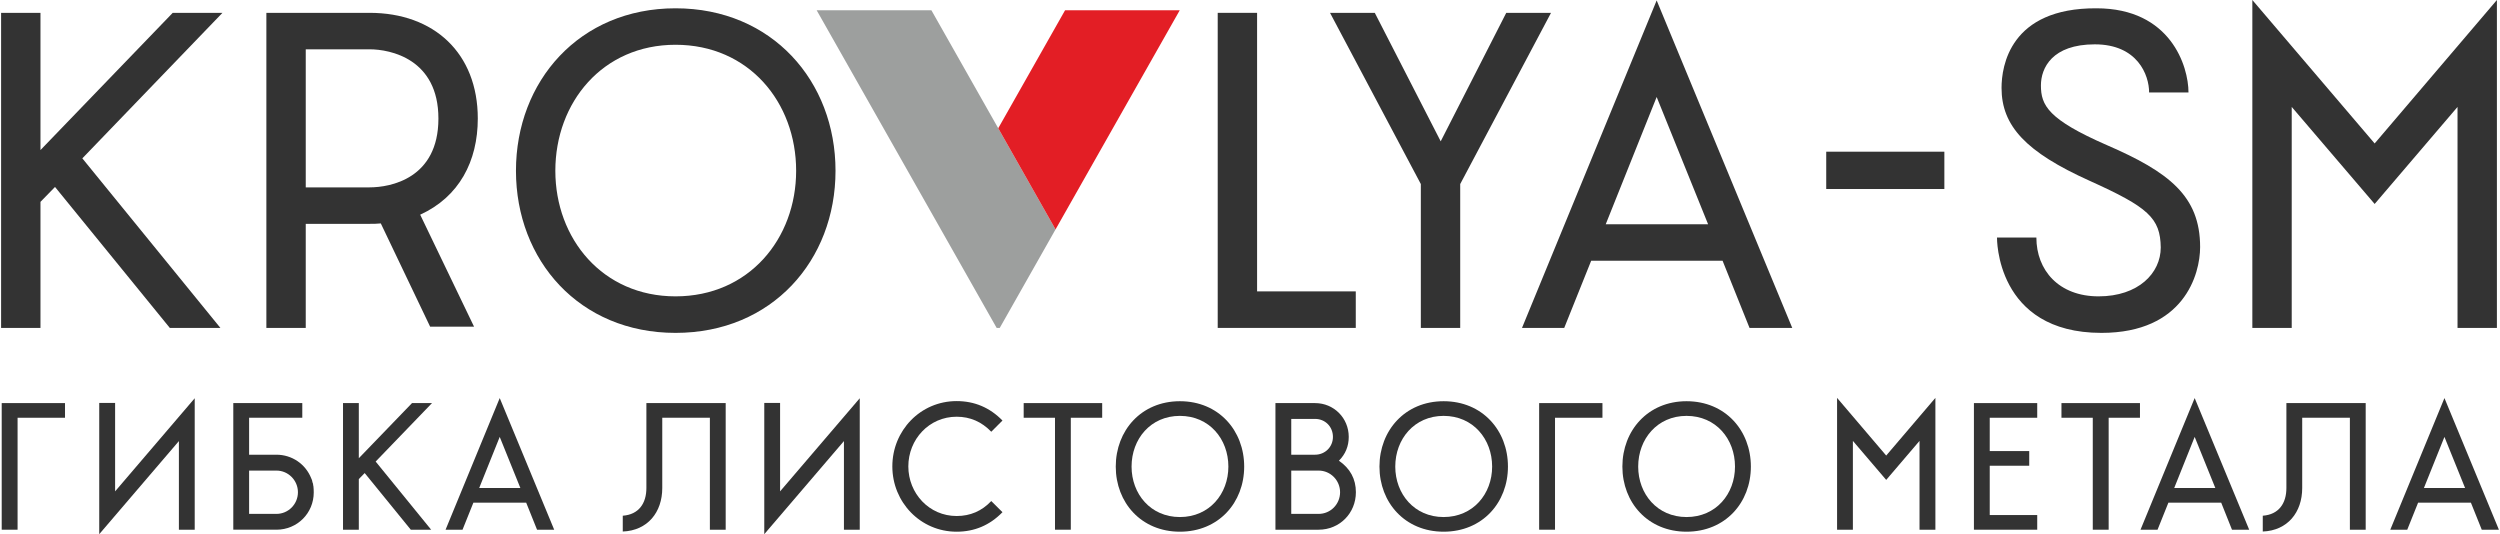
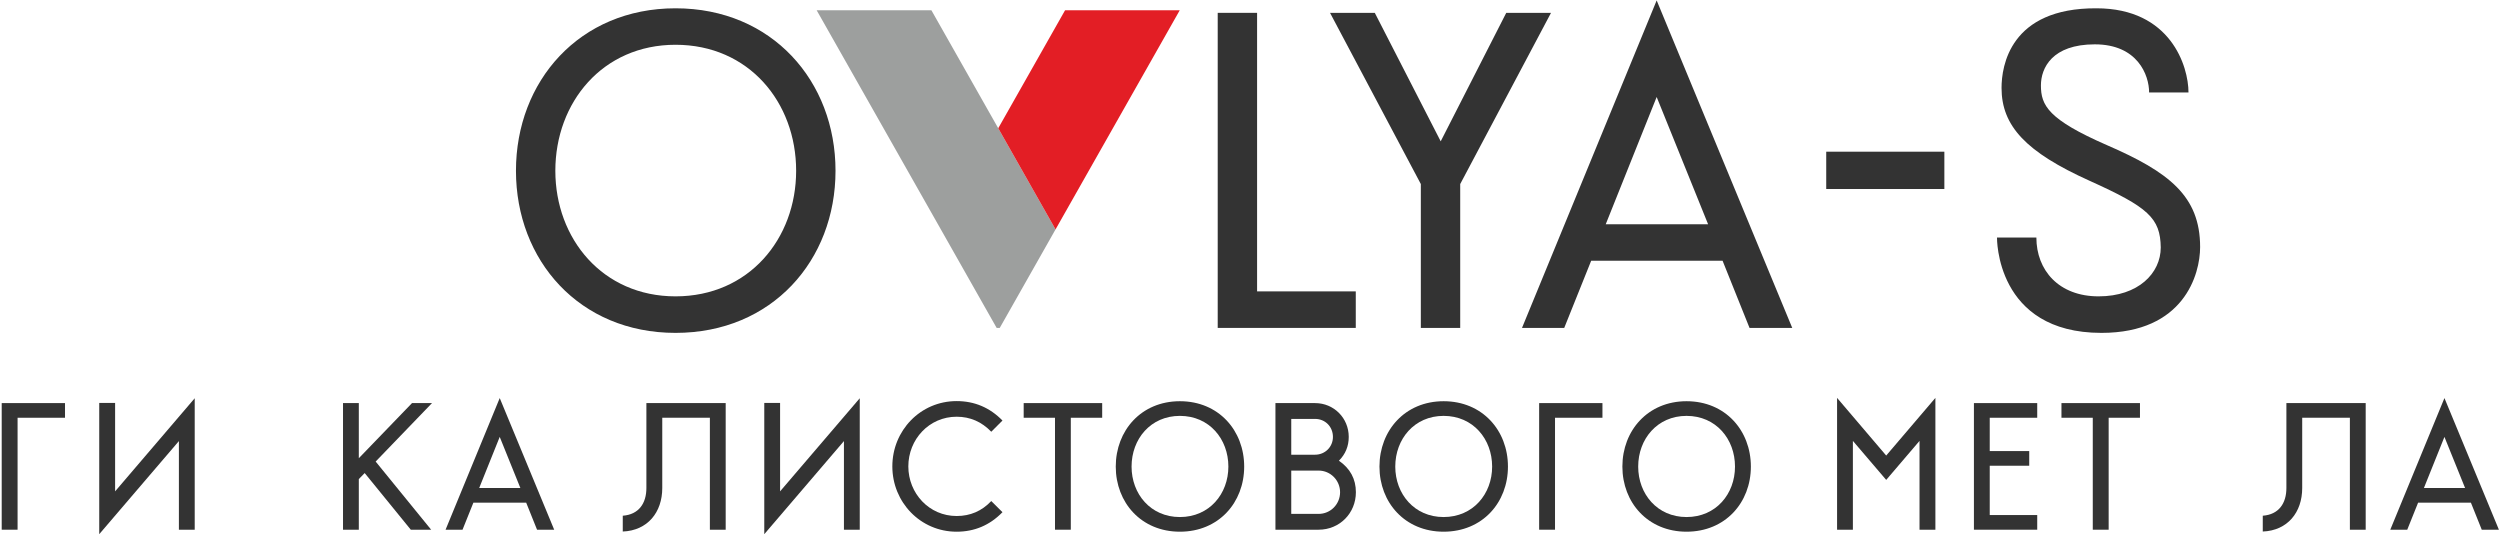
<svg xmlns="http://www.w3.org/2000/svg" xml:space="preserve" width="234px" height="50px" version="1.1" style="shape-rendering:geometricPrecision; text-rendering:geometricPrecision; image-rendering:optimizeQuality; fill-rule:evenodd; clip-rule:evenodd" viewBox="0 0 41232 8818">
  <defs>
    <style type="text/css">
   
    .fil0 {fill:#9D9F9E}
    .fil1 {fill:#E31E25}
    .fil2 {fill:#333333;fill-rule:nonzero}
   
  </style>
  </defs>
  <g id="Слой_x0020_1">
    <g id="_1709870680944">
      <g>
        <polygon class="fil0" points="16460,2117 17406,3787 16485,5413 16434,5413 15513,3787 13463,170 15357,170 " />
        <polygon class="fil1" points="17406,3787 19456,170 17563,170 16460,2117 " />
      </g>
-       <polygon class="fil2" points="2833,212 650,2477 650,212 0,212 0,5413 650,5413 650,3332 890,3086 2785,5413 3620,5413 1341,2614 3654,212 " />
-       <path id="_1" class="fil2" d="M6918 3544c643,-294 951,-882 951,-1587 0,-1081 -725,-1745 -1786,-1745l-1704 0 0 5201 650 0 0 -1718 1054 0c62,0 123,0 185,-7l814 1704 725 0 -889 -1848zm-1889 -2730l1054 0c342,0 1136,158 1136,1143 0,992 -794,1136 -1136,1136l-1054 0 0 -2279z" />
      <path id="_2" class="fil2" d="M11133 137c-1588,0 -2634,1204 -2634,2682 0,1478 1046,2676 2634,2676 1594,0 2641,-1198 2641,-2676 0,-1478 -1047,-2682 -2641,-2682zm0 4755c-1204,0 -1984,-951 -1984,-2073 0,-1129 780,-2080 1984,-2080 1211,0 1991,951 1991,2080 0,1122 -780,2073 -1991,2073z" />
      <polygon id="_3" class="fil2" points="22362,4810 20733,4810 20733,212 20083,212 20083,5413 22362,5413 " />
      <polygon id="_4" class="fil2" points="23764,2333 22676,212 21937,212 23436,3038 23436,5413 24086,5413 24086,3038 25585,212 24846,212 " />
      <path id="_5" class="fil2" d="M29567 5413l-2238 -5406 -2223 5406 697 0 445 -1109 2169 0 445 1109 705 0zm-2238 -3812l849 2101 -1690 0 841 -2101z" />
      <polygon id="_6" class="fil2" points="32078,3120 32078,2504 30128,2504 30128,3120 " />
      <path id="_7" class="fil2" d="M32947 3921c0,0 -27,1574 1724,1574 1362,0 1629,-965 1629,-1417 0,-841 -513,-1238 -1540,-1683 -971,-424 -1088,-657 -1088,-985 0,-288 185,-678 890,-678 705,0 896,507 896,794l650 0c0,-431 -294,-1389 -1519,-1389 -1430,-7 -1567,958 -1567,1314 0,629 404,1060 1451,1532 972,438 1170,616 1177,1102 0,424 -370,807 -1026,807 -657,0 -1027,-431 -1027,-971l-650 0z" />
-       <polygon id="_8" class="fil2" points="41199,0 39181,2368 37162,0 37162,5413 37812,5413 37812,1765 39181,3367 40549,1765 40549,5413 41199,5413 " />
      <polygon class="fil2" points="10,6654 10,8744 272,8744 272,6896 1055,6896 1055,6654 " />
      <polygon id="_1_0" class="fil2" points="3196,6574 1882,8111 1882,6651 1620,6651 1620,8818 2935,7281 2935,8744 3196,8744 " />
-       <path id="_2_1" class="fil2" d="M4094 8483l0 -715 451 0c196,0 355,162 355,357 0,198 -159,358 -355,358l-451 0zm1059 -465l0 -3 -5 -33 -6 -14 0 -2 -5 -17 0 -5 -3 -6 0 -8 -14 -33c-93,-237 -319,-391 -575,-391l-451 0 0 -610 878 0 0 -242 -1139 0 0 2090 712 0c344,0 616,-272 616,-616 0,-36 -2,-69 -5,-99l-3 -11z" />
      <polygon id="_3_2" class="fil2" points="5644,8744 5905,8744 5905,7908 6002,7809 6763,8744 7099,8744 6183,7619 7113,6654 6783,6654 5905,7564 5905,6654 5644,6654 " />
      <path id="_4_3" class="fil2" d="M7796 8298l872 0 179 446 283 0 -899 -2173 -894 2173 280 0 179 -446zm776 -242l-680 0 339 -844 341 844z" />
      <path id="_5_4" class="fil2" d="M11700 8744l261 0 0 -2090 -1309 0 0 1402c0,253 -126,438 -390,457l0 261c409,-16 652,-316 652,-718l0 -1160 786 0 0 1848z" />
      <polygon id="_6_5" class="fil2" points="14174,6574 12859,8111 12859,6651 12598,6651 12598,8818 13913,7281 13913,8744 14174,8744 " />
      <path id="_7_6" class="fil2" d="M14712 7699c0,591 464,1078 1061,1078 295,0 548,-107 757,-322l-185 -184c-156,165 -346,247 -572,247 -454,0 -797,-374 -797,-819 0,-446 343,-820 797,-820 223,0 413,83 572,248l185 -185c-209,-214 -462,-321 -757,-321 -597,0 -1061,486 -1061,1078z" />
      <polygon id="_8_7" class="fil2" points="17397,6896 17397,8744 17658,8744 17658,6896 18176,6896 18176,6654 16880,6654 16880,6896 " />
      <path id="_9" class="fil2" d="M19459 6623c-639,0 -1059,484 -1059,1079 0,594 420,1075 1059,1075 640,0 1061,-481 1061,-1075 0,-595 -421,-1079 -1061,-1079zm0 1912c-485,0 -798,-382 -798,-833 0,-454 313,-837 798,-837 486,0 800,383 800,837 0,451 -314,833 -800,833z" />
      <path id="_10" class="fil2" d="M21748 8744c347,0 616,-272 616,-619 0,-217 -93,-390 -280,-520 107,-107 162,-239 162,-393 0,-311 -245,-558 -556,-558l-654 0 0 2090 712 0zm0 -976c198,0 355,162 355,357 0,198 -157,358 -355,358l-451 0 0 -715 451 0zm-58 -853c168,0 295,129 295,297 0,165 -130,294 -295,294l-393 0 0 -591 393 0z" />
      <path id="_11" class="fil2" d="M23812 6623c-638,0 -1059,484 -1059,1079 0,594 421,1075 1059,1075 641,0 1062,-481 1062,-1075 0,-595 -421,-1079 -1062,-1079zm0 1912c-484,0 -798,-382 -798,-833 0,-454 314,-837 798,-837 487,0 801,383 801,837 0,451 -314,833 -801,833z" />
      <polygon id="_12" class="fil2" points="25389,6654 25389,8744 25651,8744 25651,6896 26434,6896 26434,6654 " />
      <path id="_13" class="fil2" d="M27822 6623c-638,0 -1059,484 -1059,1079 0,594 421,1075 1059,1075 641,0 1062,-481 1062,-1075 0,-595 -421,-1079 -1062,-1079zm0 1912c-484,0 -798,-382 -798,-833 0,-454 314,-837 798,-837 487,0 800,383 800,837 0,451 -313,833 -800,833z" />
      <polygon id="_14" class="fil2" points="30568,7278 31118,7922 31668,7278 31668,8744 31930,8744 31930,6568 31118,7520 30307,6568 30307,8744 30568,8744 " />
      <polygon id="_15" class="fil2" points="33611,8744 33611,8502 32827,8502 32827,7688 33479,7688 33479,7446 32827,7446 32827,6896 33611,6896 33611,6654 32566,6654 32566,8744 " />
      <polygon id="_16" class="fil2" points="34528,6896 34528,8744 34790,8744 34790,6896 35307,6896 35307,6654 34011,6654 34011,6896 " />
-       <path id="_17" class="fil2" d="M35776 8298l872 0 178 446 284 0 -900 -2173 -894 2173 281 0 179 -446zm775 -242l-679 0 338 -844 341 844z" />
      <path id="_18" class="fil2" d="M38772 8744l261 0 0 -2090 -1309 0 0 1402c0,253 -126,438 -390,457l0 261c409,-16 651,-316 651,-718l0 -1160 787 0 0 1848z" />
      <path id="_19" class="fil2" d="M39898 8298l872 0 179 446 283 0 -899 -2173 -894 2173 280 0 179 -446zm776 -242l-680 0 339 -844 341 844z" />
    </g>
  </g>
</svg>